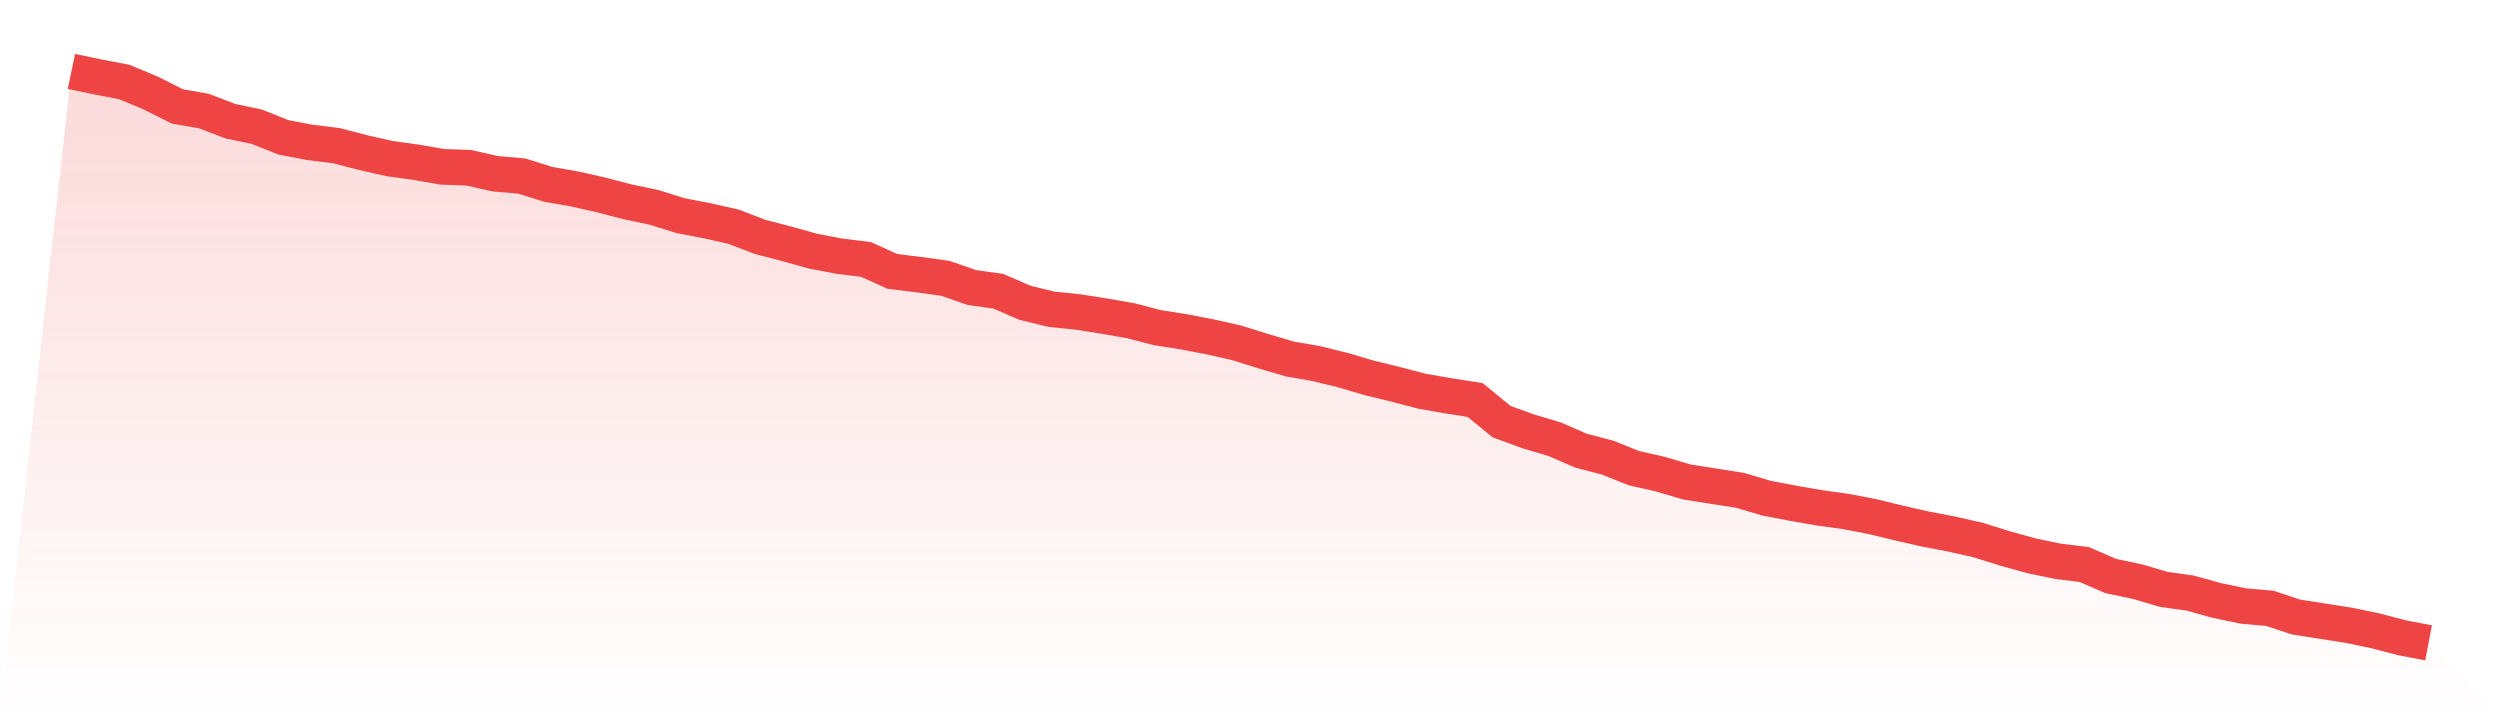
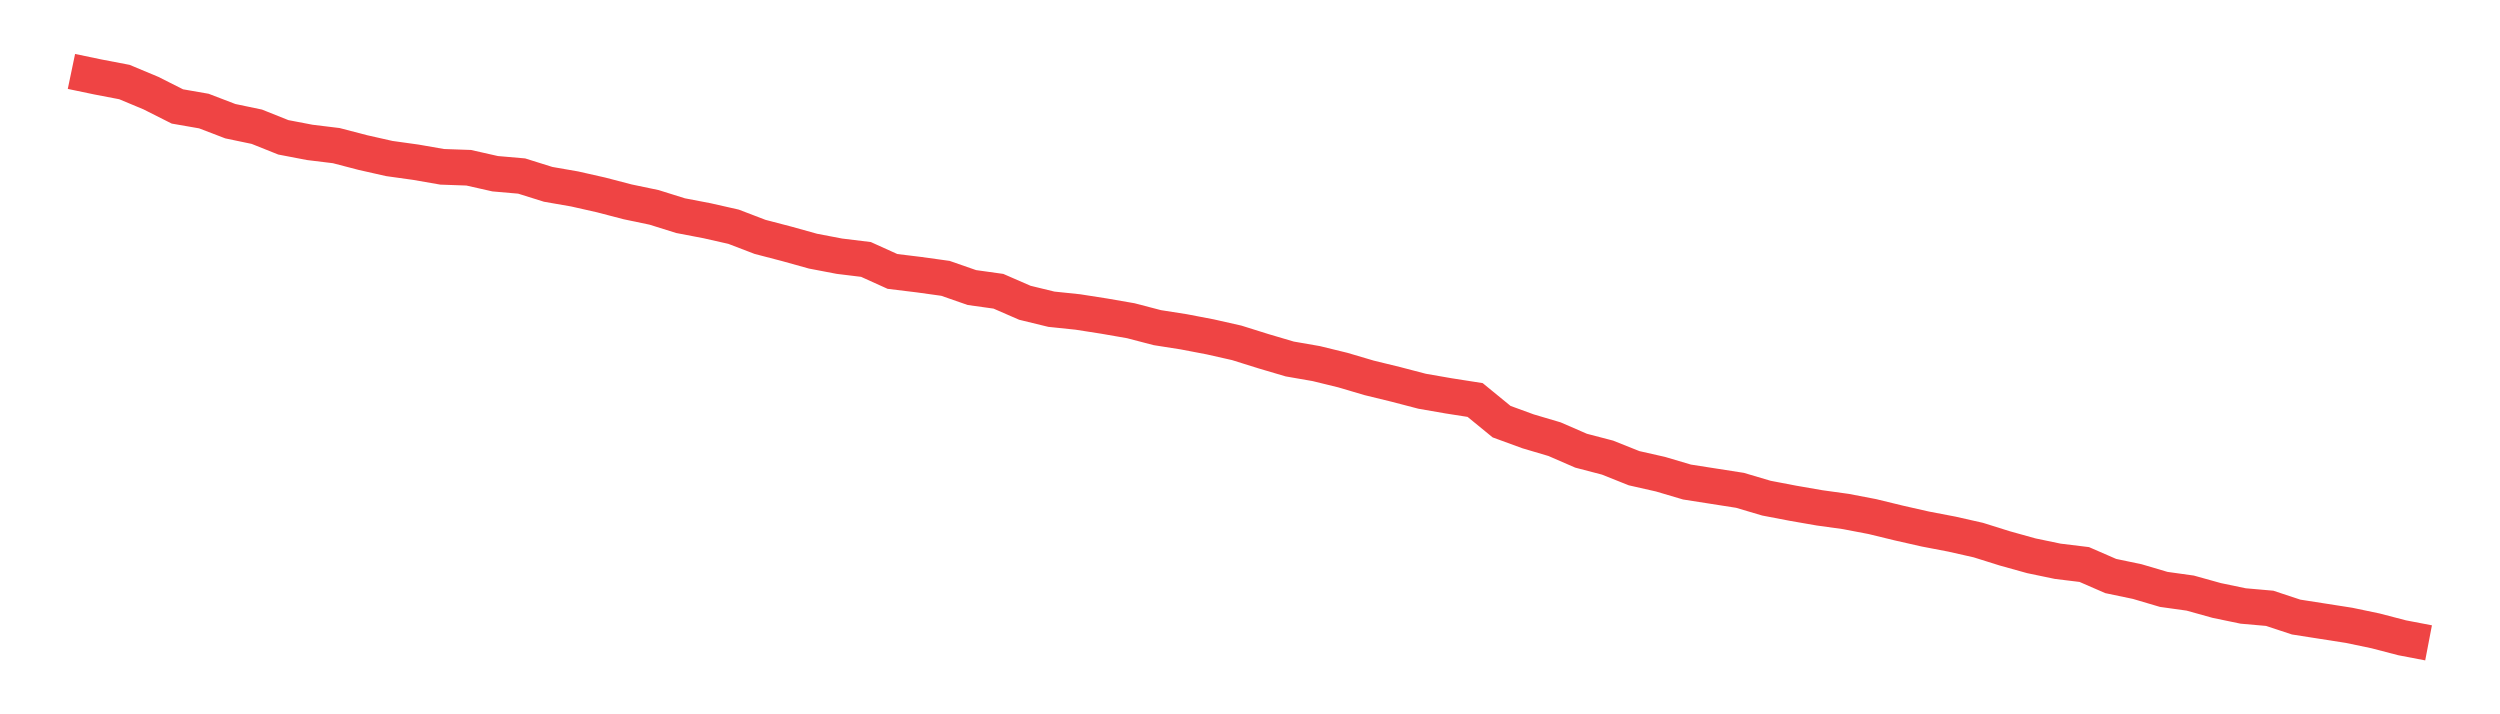
<svg xmlns="http://www.w3.org/2000/svg" viewBox="0 0 140 40">
  <defs>
    <linearGradient id="gradient" x1="0" x2="0" y1="0" y2="1">
      <stop offset="0%" stop-color="#ef4444" stop-opacity="0.2" />
      <stop offset="100%" stop-color="#ef4444" stop-opacity="0" />
    </linearGradient>
  </defs>
-   <path d="M4,4 L4,4 L5.483,4.31 L6.966,4.594 L8.449,5.213 L9.933,5.961 L11.416,6.219 L12.899,6.787 L14.382,7.097 L15.865,7.69 L17.348,7.974 L18.831,8.155 L20.315,8.542 L21.798,8.877 L23.281,9.084 L24.764,9.342 L26.247,9.394 L27.73,9.729 L29.213,9.858 L30.697,10.323 L32.18,10.581 L33.663,10.916 L35.146,11.303 L36.629,11.613 L38.112,12.077 L39.596,12.361 L41.079,12.697 L42.562,13.265 L44.045,13.652 L45.528,14.065 L47.011,14.348 L48.494,14.529 L49.978,15.2 L51.461,15.381 L52.944,15.587 L54.427,16.103 L55.91,16.31 L57.393,16.955 L58.876,17.316 L60.36,17.471 L61.843,17.703 L63.326,17.961 L64.809,18.348 L66.292,18.581 L67.775,18.865 L69.258,19.2 L70.742,19.665 L72.225,20.103 L73.708,20.361 L75.191,20.723 L76.674,21.161 L78.157,21.523 L79.64,21.91 L81.124,22.168 L82.607,22.4 L84.09,23.613 L85.573,24.155 L87.056,24.594 L88.539,25.239 L90.022,25.626 L91.506,26.219 L92.989,26.555 L94.472,26.994 L95.955,27.226 L97.438,27.458 L98.921,27.897 L100.404,28.181 L101.888,28.439 L103.371,28.645 L104.854,28.929 L106.337,29.29 L107.82,29.626 L109.303,29.91 L110.787,30.245 L112.27,30.71 L113.753,31.123 L115.236,31.432 L116.719,31.613 L118.202,32.258 L119.685,32.568 L121.169,33.006 L122.652,33.213 L124.135,33.626 L125.618,33.935 L127.101,34.065 L128.584,34.555 L130.067,34.787 L131.551,35.019 L133.034,35.329 L134.517,35.716 L136,36 L140,40 L0,40 z" fill="url(#gradient)" />
  <path d="M4,4 L4,4 L5.483,4.31 L6.966,4.594 L8.449,5.213 L9.933,5.961 L11.416,6.219 L12.899,6.787 L14.382,7.097 L15.865,7.69 L17.348,7.974 L18.831,8.155 L20.315,8.542 L21.798,8.877 L23.281,9.084 L24.764,9.342 L26.247,9.394 L27.73,9.729 L29.213,9.858 L30.697,10.323 L32.18,10.581 L33.663,10.916 L35.146,11.303 L36.629,11.613 L38.112,12.077 L39.596,12.361 L41.079,12.697 L42.562,13.265 L44.045,13.652 L45.528,14.065 L47.011,14.348 L48.494,14.529 L49.978,15.2 L51.461,15.381 L52.944,15.587 L54.427,16.103 L55.91,16.31 L57.393,16.955 L58.876,17.316 L60.36,17.471 L61.843,17.703 L63.326,17.961 L64.809,18.348 L66.292,18.581 L67.775,18.865 L69.258,19.2 L70.742,19.665 L72.225,20.103 L73.708,20.361 L75.191,20.723 L76.674,21.161 L78.157,21.523 L79.64,21.91 L81.124,22.168 L82.607,22.4 L84.09,23.613 L85.573,24.155 L87.056,24.594 L88.539,25.239 L90.022,25.626 L91.506,26.219 L92.989,26.555 L94.472,26.994 L95.955,27.226 L97.438,27.458 L98.921,27.897 L100.404,28.181 L101.888,28.439 L103.371,28.645 L104.854,28.929 L106.337,29.29 L107.82,29.626 L109.303,29.91 L110.787,30.245 L112.27,30.71 L113.753,31.123 L115.236,31.432 L116.719,31.613 L118.202,32.258 L119.685,32.568 L121.169,33.006 L122.652,33.213 L124.135,33.626 L125.618,33.935 L127.101,34.065 L128.584,34.555 L130.067,34.787 L131.551,35.019 L133.034,35.329 L134.517,35.716 L136,36" fill="none" stroke="#ef4444" stroke-width="2" />
</svg>